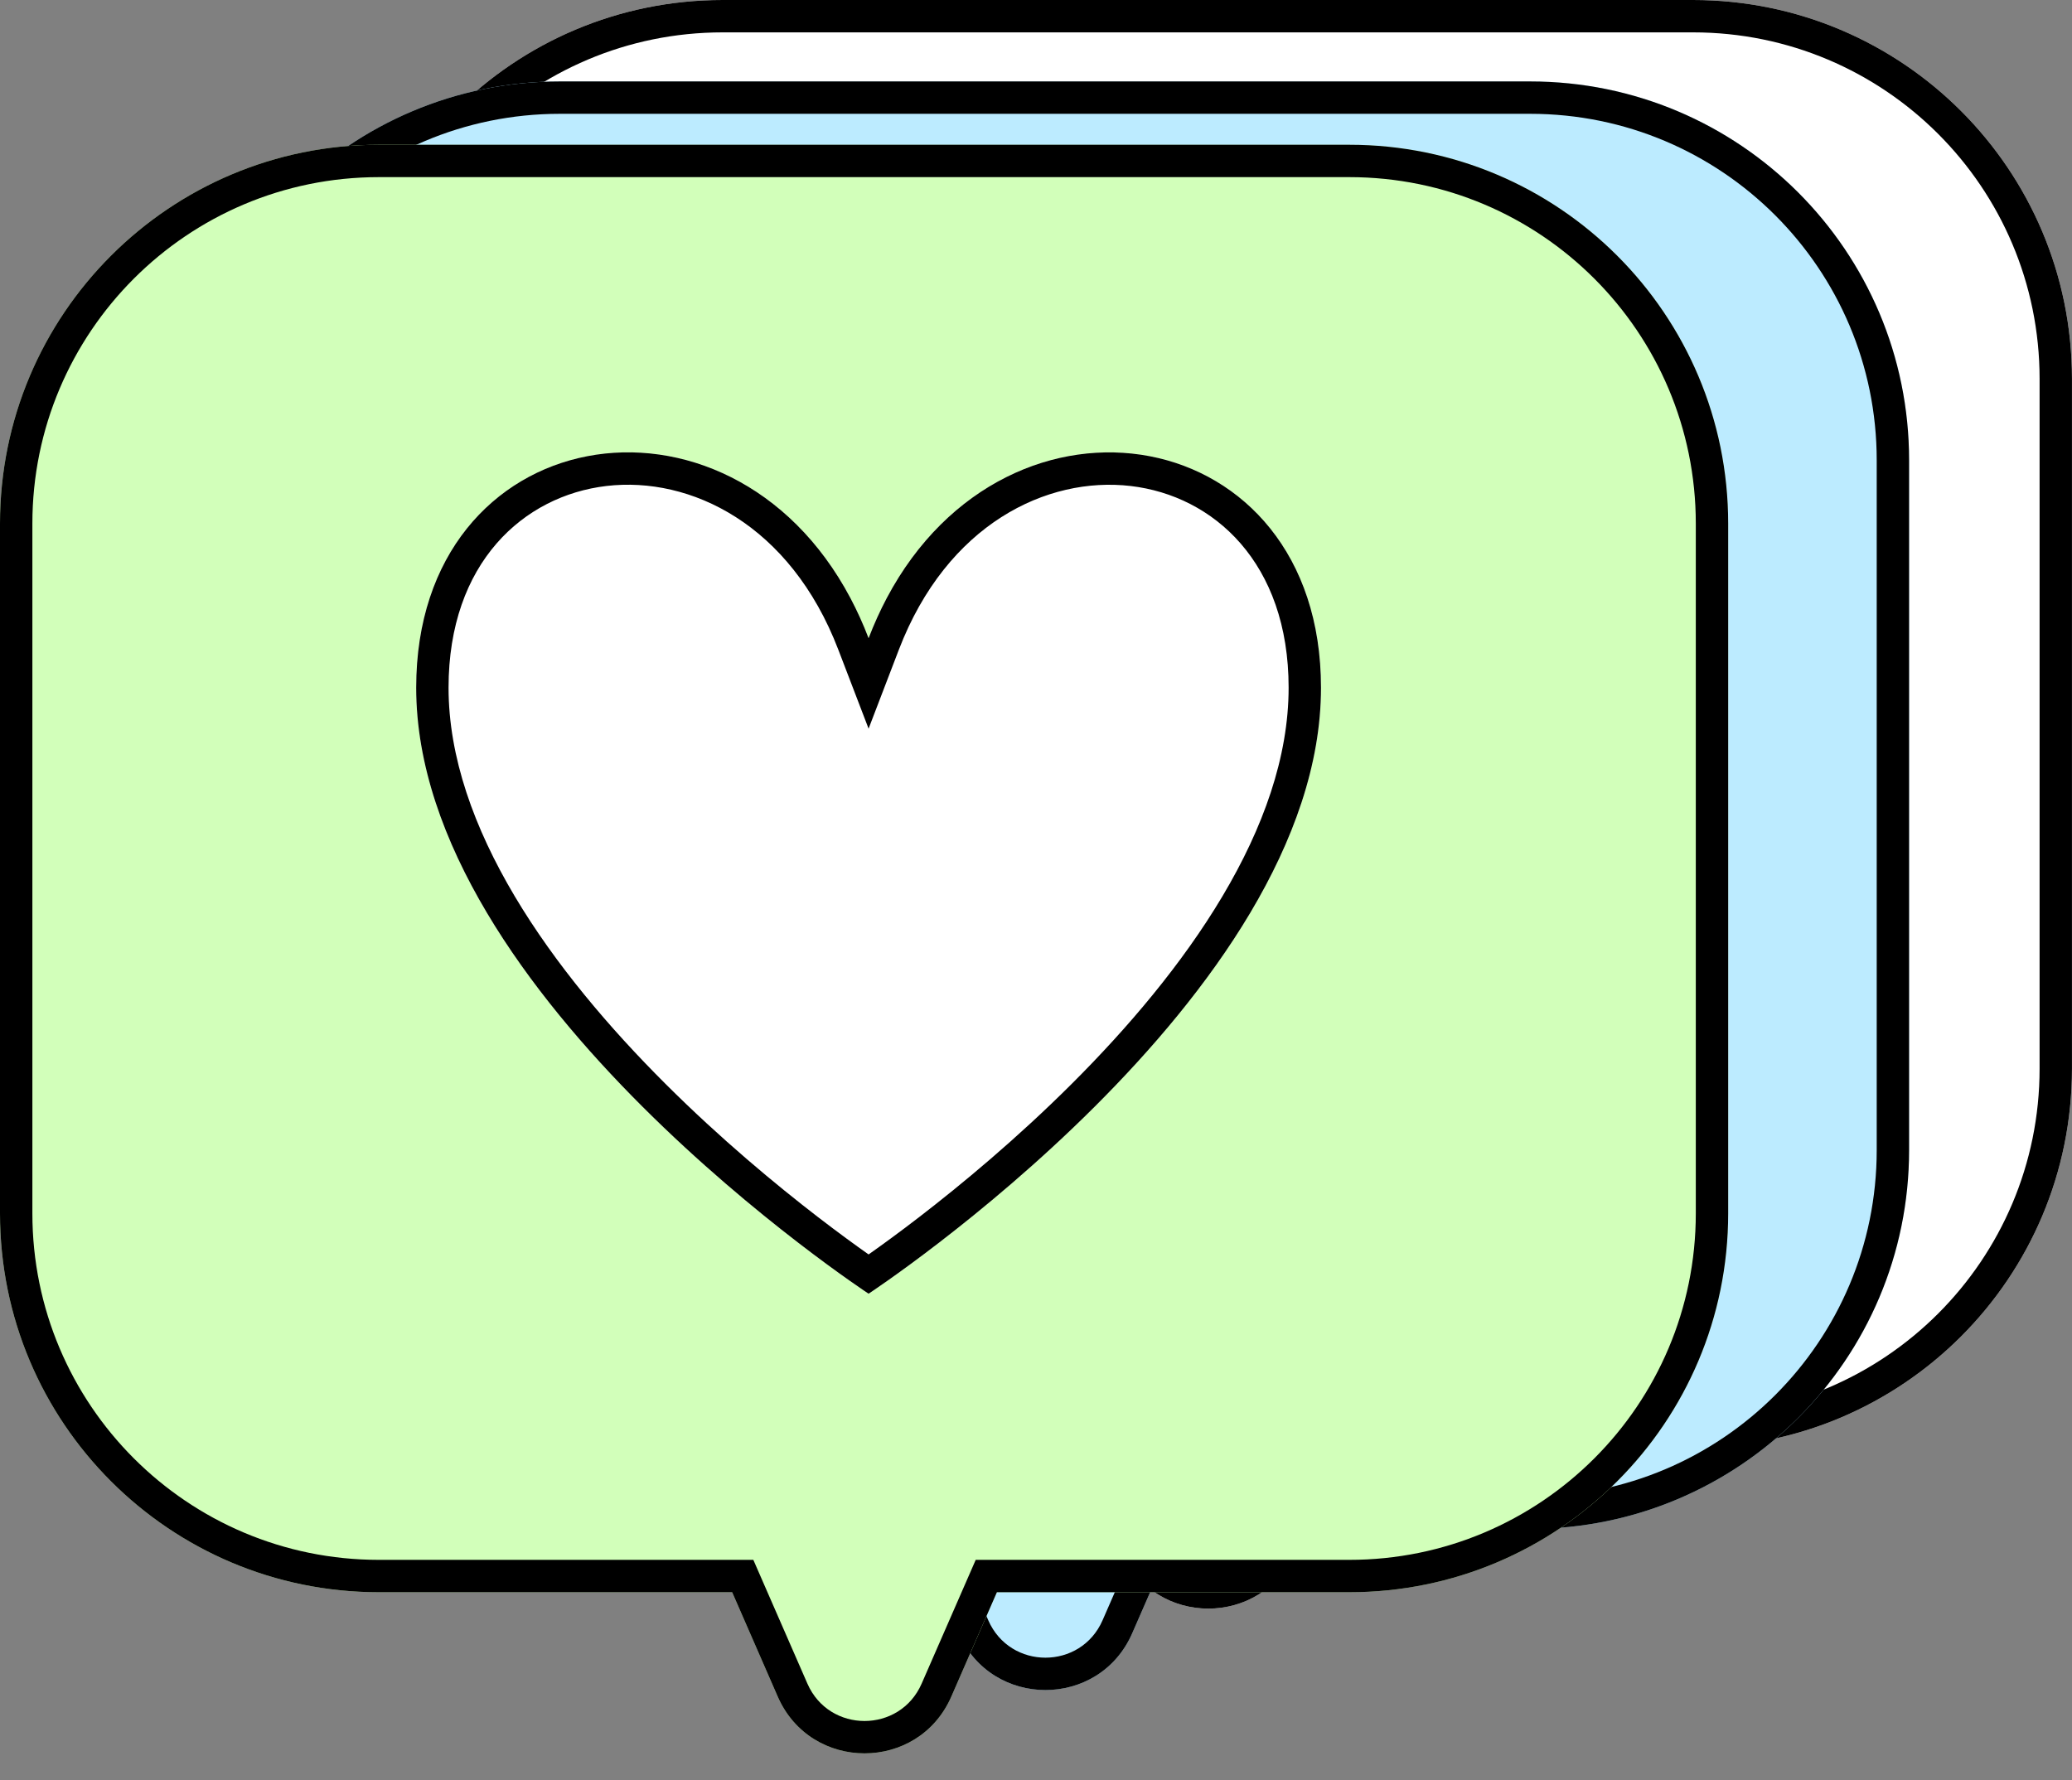
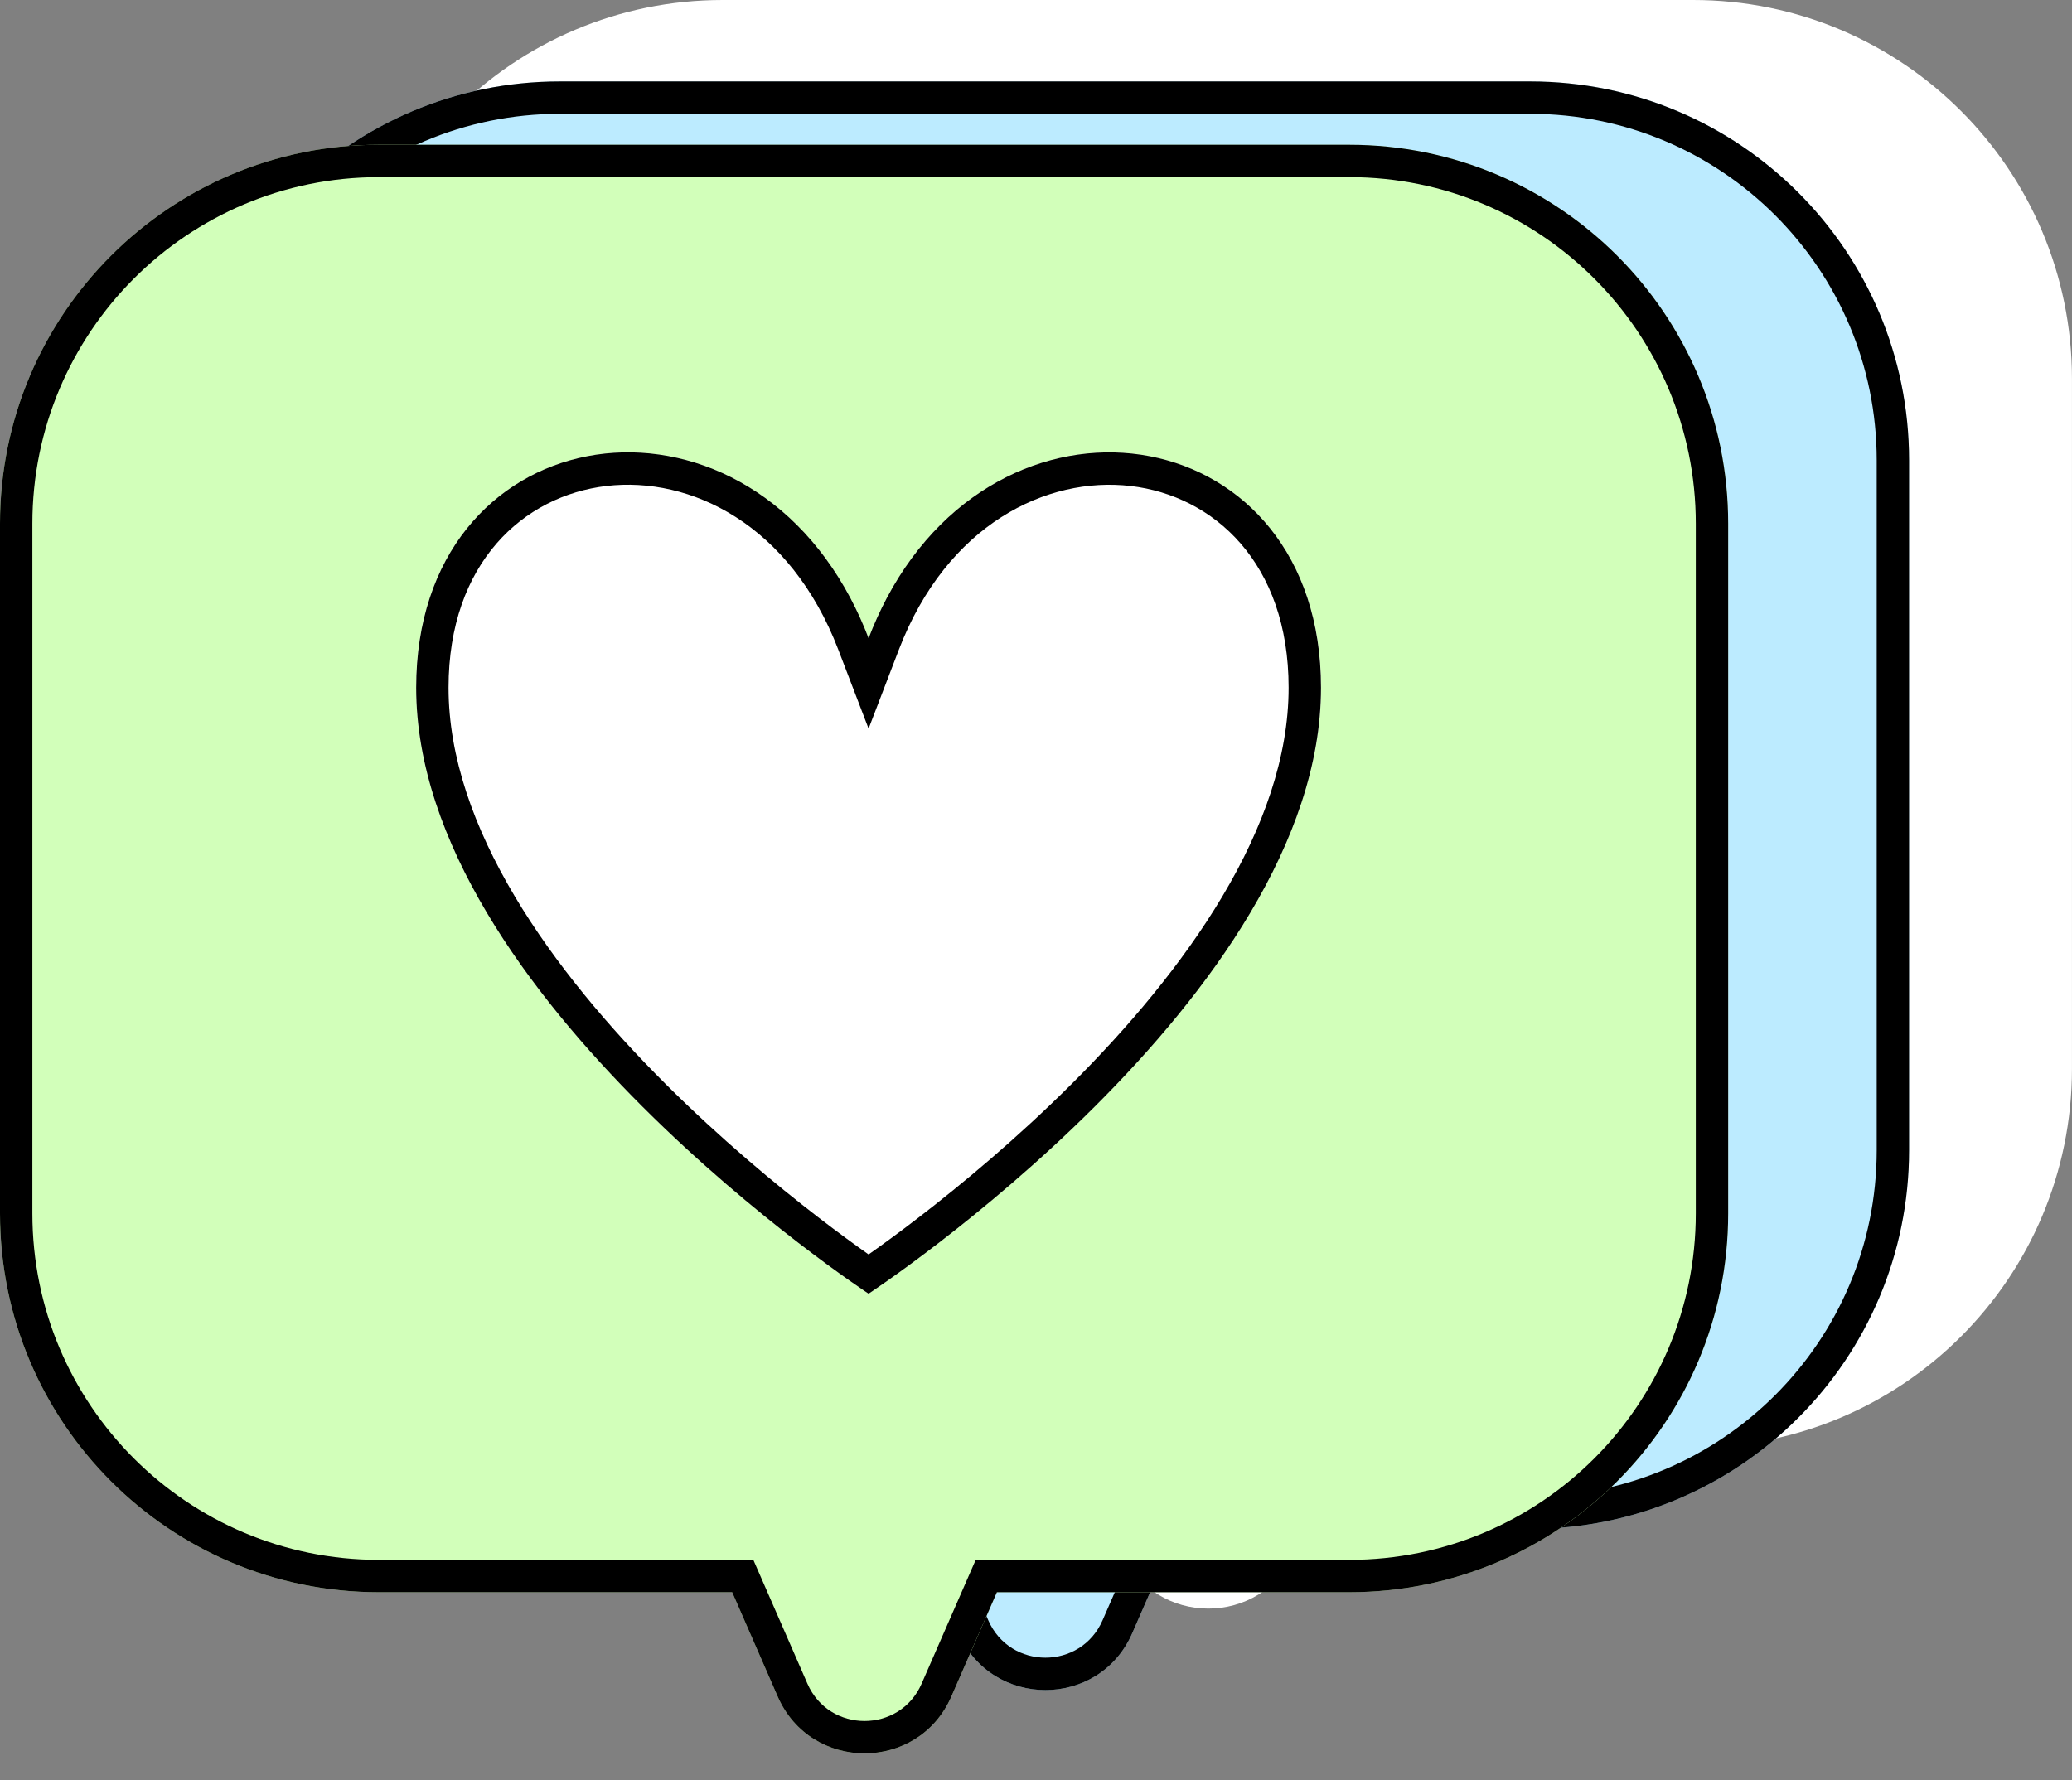
<svg xmlns="http://www.w3.org/2000/svg" width="64" height="55" viewBox="0 0 64 55" fill="none">
  <rect x="0" y="0" width="64" height="55" fill="#808080" stroke="none" />
  <path fill-rule="evenodd" clip-rule="evenodd" d="M22.322 0C15.859 0 10.619 5.24 10.619 11.703V33.013C10.619 39.477 15.859 44.716 22.322 44.716H33.234L34.641 47.939C35.663 50.279 38.982 50.279 40.004 47.939L41.411 44.716H52.296C58.76 44.716 63.999 39.477 63.999 33.013V11.703C63.999 5.24 58.76 0 52.296 0H22.322Z" fill="white" />
-   <path fill-rule="evenodd" clip-rule="evenodd" d="M33.888 43.716L35.558 47.539C36.23 49.079 38.415 49.079 39.087 47.539L40.757 43.716H52.296C58.207 43.716 62.999 38.924 62.999 33.013V11.703C62.999 5.792 58.207 1 52.296 1H22.322C16.411 1 11.619 5.792 11.619 11.703V33.013C11.619 38.924 16.411 43.716 22.322 43.716H33.888ZM10.619 11.703C10.619 5.24 15.859 0 22.322 0H52.296C58.76 0 63.999 5.24 63.999 11.703V33.013C63.999 39.477 58.76 44.716 52.296 44.716H41.411L40.004 47.939C38.982 50.279 35.663 50.279 34.641 47.939L33.234 44.716H22.322C15.859 44.716 10.619 39.477 10.619 33.013V11.703Z" fill="black" />
  <path d="M37.449 15.243C40.718 6.711 51.422 8.08 51.422 16.772C51.422 26.319 37.449 35.493 37.449 35.493C37.449 35.493 23.475 26.319 23.475 16.772C23.475 8.08 34.179 6.709 37.449 15.243Z" fill="white" />
  <path fill-rule="evenodd" clip-rule="evenodd" d="M37.448 18.037L36.515 15.601C35.028 11.721 31.941 10.237 29.352 10.541C26.794 10.841 24.475 12.909 24.475 16.772C24.475 18.917 25.262 21.102 26.517 23.214C27.771 25.321 29.457 27.297 31.168 29.005C32.876 30.71 34.589 32.127 35.875 33.119C36.518 33.614 37.052 34.001 37.424 34.263C37.432 34.269 37.441 34.275 37.449 34.28C37.456 34.275 37.464 34.269 37.472 34.263C37.845 34.001 38.379 33.614 39.022 33.119C40.308 32.127 42.021 30.71 43.729 29.005C45.44 27.297 47.126 25.321 48.379 23.214C49.635 21.102 50.422 18.917 50.422 16.772C50.422 12.909 48.103 10.842 45.545 10.541C42.956 10.237 39.869 11.722 38.382 15.601L37.448 18.037ZM36.889 14.008C33.109 6.869 23.475 8.525 23.475 16.772C23.475 26.319 37.449 35.493 37.449 35.493C37.449 35.493 51.422 26.319 51.422 16.772C51.422 8.525 41.788 6.87 38.008 14.008C37.803 14.394 37.616 14.805 37.449 15.243C37.281 14.805 37.094 14.394 36.889 14.008Z" fill="black" />
  <path fill-rule="evenodd" clip-rule="evenodd" d="M17.291 2.516C10.828 2.516 5.588 7.755 5.588 14.219V35.529C5.588 41.992 10.828 47.232 17.291 47.232H28.203L29.61 50.455C30.632 52.795 33.951 52.795 34.972 50.455L36.38 47.232H47.265C53.728 47.232 58.968 41.992 58.968 35.529V14.219C58.968 7.755 53.728 2.516 47.265 2.516H17.291Z" fill="#BCEBFF" />
  <path fill-rule="evenodd" clip-rule="evenodd" d="M28.857 46.232L30.526 50.055C31.199 51.595 33.383 51.595 34.056 50.055L35.725 46.232H47.265C53.176 46.232 57.968 41.44 57.968 35.529V14.219C57.968 8.308 53.176 3.516 47.265 3.516H17.291C11.38 3.516 6.588 8.308 6.588 14.219V35.529C6.588 41.44 11.38 46.232 17.291 46.232H28.857ZM5.588 14.219C5.588 7.755 10.828 2.516 17.291 2.516H47.265C53.728 2.516 58.968 7.755 58.968 14.219V35.529C58.968 41.992 53.728 47.232 47.265 47.232H36.38L34.972 50.455C33.951 52.795 30.632 52.795 29.61 50.455L28.203 47.232H17.291C10.828 47.232 5.588 41.992 5.588 35.529V14.219Z" fill="black" />
  <path d="M32.417 17.759C35.687 9.226 46.391 10.595 46.391 19.288C46.391 28.835 32.417 38.009 32.417 38.009C32.417 38.009 18.443 28.835 18.443 19.288C18.443 10.595 29.147 9.225 32.417 17.759Z" fill="white" />
  <path fill-rule="evenodd" clip-rule="evenodd" d="M32.417 20.553L31.483 18.116C29.997 14.237 26.91 12.752 24.321 13.056C21.763 13.357 19.443 15.425 19.443 19.288C19.443 21.433 20.231 23.618 21.486 25.729C22.739 27.836 24.425 29.812 26.137 31.521C27.845 33.226 29.557 34.643 30.844 35.634C31.487 36.129 32.021 36.517 32.393 36.779C32.401 36.785 32.409 36.791 32.417 36.796C32.425 36.791 32.433 36.785 32.441 36.779C32.813 36.517 33.348 36.129 33.99 35.634C35.277 34.643 36.989 33.226 38.698 31.521C40.409 29.812 42.095 27.836 43.348 25.729C44.604 23.618 45.391 21.433 45.391 19.288C45.391 15.425 43.072 13.357 40.514 13.057C37.924 12.753 34.838 14.238 33.351 18.116L32.417 20.553ZM31.858 16.524C28.078 9.385 18.443 11.041 18.443 19.288C18.443 28.835 32.417 38.009 32.417 38.009C32.417 38.009 46.391 28.835 46.391 19.288C46.391 11.041 36.757 9.386 32.976 16.524C32.772 16.91 32.585 17.321 32.417 17.759C32.25 17.321 32.062 16.91 31.858 16.524Z" fill="black" />
  <path fill-rule="evenodd" clip-rule="evenodd" d="M11.703 4.472C5.24 4.472 0 9.711 0 16.175V37.485C0 43.949 5.24 49.188 11.703 49.188H22.615L24.022 52.411C25.044 54.751 28.363 54.751 29.385 52.411L30.792 49.188H41.677C48.141 49.188 53.38 43.949 53.38 37.485V16.175C53.38 9.711 48.141 4.472 41.677 4.472H11.703Z" fill="#D2FFBA" />
  <path fill-rule="evenodd" clip-rule="evenodd" d="M23.269 48.188L24.939 52.011C25.611 53.551 27.796 53.551 28.468 52.011L30.138 48.188H41.677C47.588 48.188 52.38 43.396 52.38 37.485V16.175C52.38 10.264 47.588 5.472 41.677 5.472H11.703C5.792 5.472 1 10.264 1 16.175V37.485C1 43.396 5.792 48.188 11.703 48.188H23.269ZM0 16.175C0 9.711 5.24 4.472 11.703 4.472H41.677C48.141 4.472 53.38 9.711 53.38 16.175V37.485C53.38 43.949 48.141 49.188 41.677 49.188H30.792L29.385 52.411C28.363 54.751 25.044 54.751 24.022 52.411L22.615 49.188H11.703C5.24 49.188 0 43.949 0 37.485V16.175Z" fill="black" />
  <path d="M26.829 19.715C30.099 11.183 40.803 12.552 40.803 21.244C40.803 30.791 26.829 39.966 26.829 39.966C26.829 39.966 12.855 30.791 12.855 21.244C12.855 12.552 23.559 11.182 26.829 19.715Z" fill="white" />
  <path fill-rule="evenodd" clip-rule="evenodd" d="M26.829 22.51L25.895 20.073C24.409 16.193 21.322 14.709 18.733 15.013C16.175 15.314 13.855 17.382 13.855 21.244C13.855 23.39 14.643 25.575 15.898 27.686C17.151 29.793 18.837 31.769 20.549 33.477C22.257 35.182 23.969 36.599 25.256 37.591C25.899 38.086 26.433 38.473 26.805 38.736C26.813 38.741 26.821 38.747 26.829 38.753C26.837 38.747 26.845 38.741 26.853 38.736C27.225 38.473 27.76 38.086 28.402 37.591C29.689 36.599 31.401 35.182 33.11 33.477C34.821 31.769 36.507 29.793 37.76 27.686C39.016 25.575 39.803 23.39 39.803 21.244C39.803 17.382 37.484 15.314 34.926 15.014C32.337 14.71 29.25 16.194 27.763 20.073L26.829 22.51ZM26.27 18.48C22.49 11.341 12.855 12.997 12.855 21.244C12.855 30.791 26.829 39.966 26.829 39.966C26.829 39.966 40.803 30.791 40.803 21.244C40.803 12.998 31.169 11.343 27.388 18.48C27.184 18.866 26.997 19.278 26.829 19.715C26.662 19.278 26.474 18.866 26.27 18.48Z" fill="black" />
</svg>